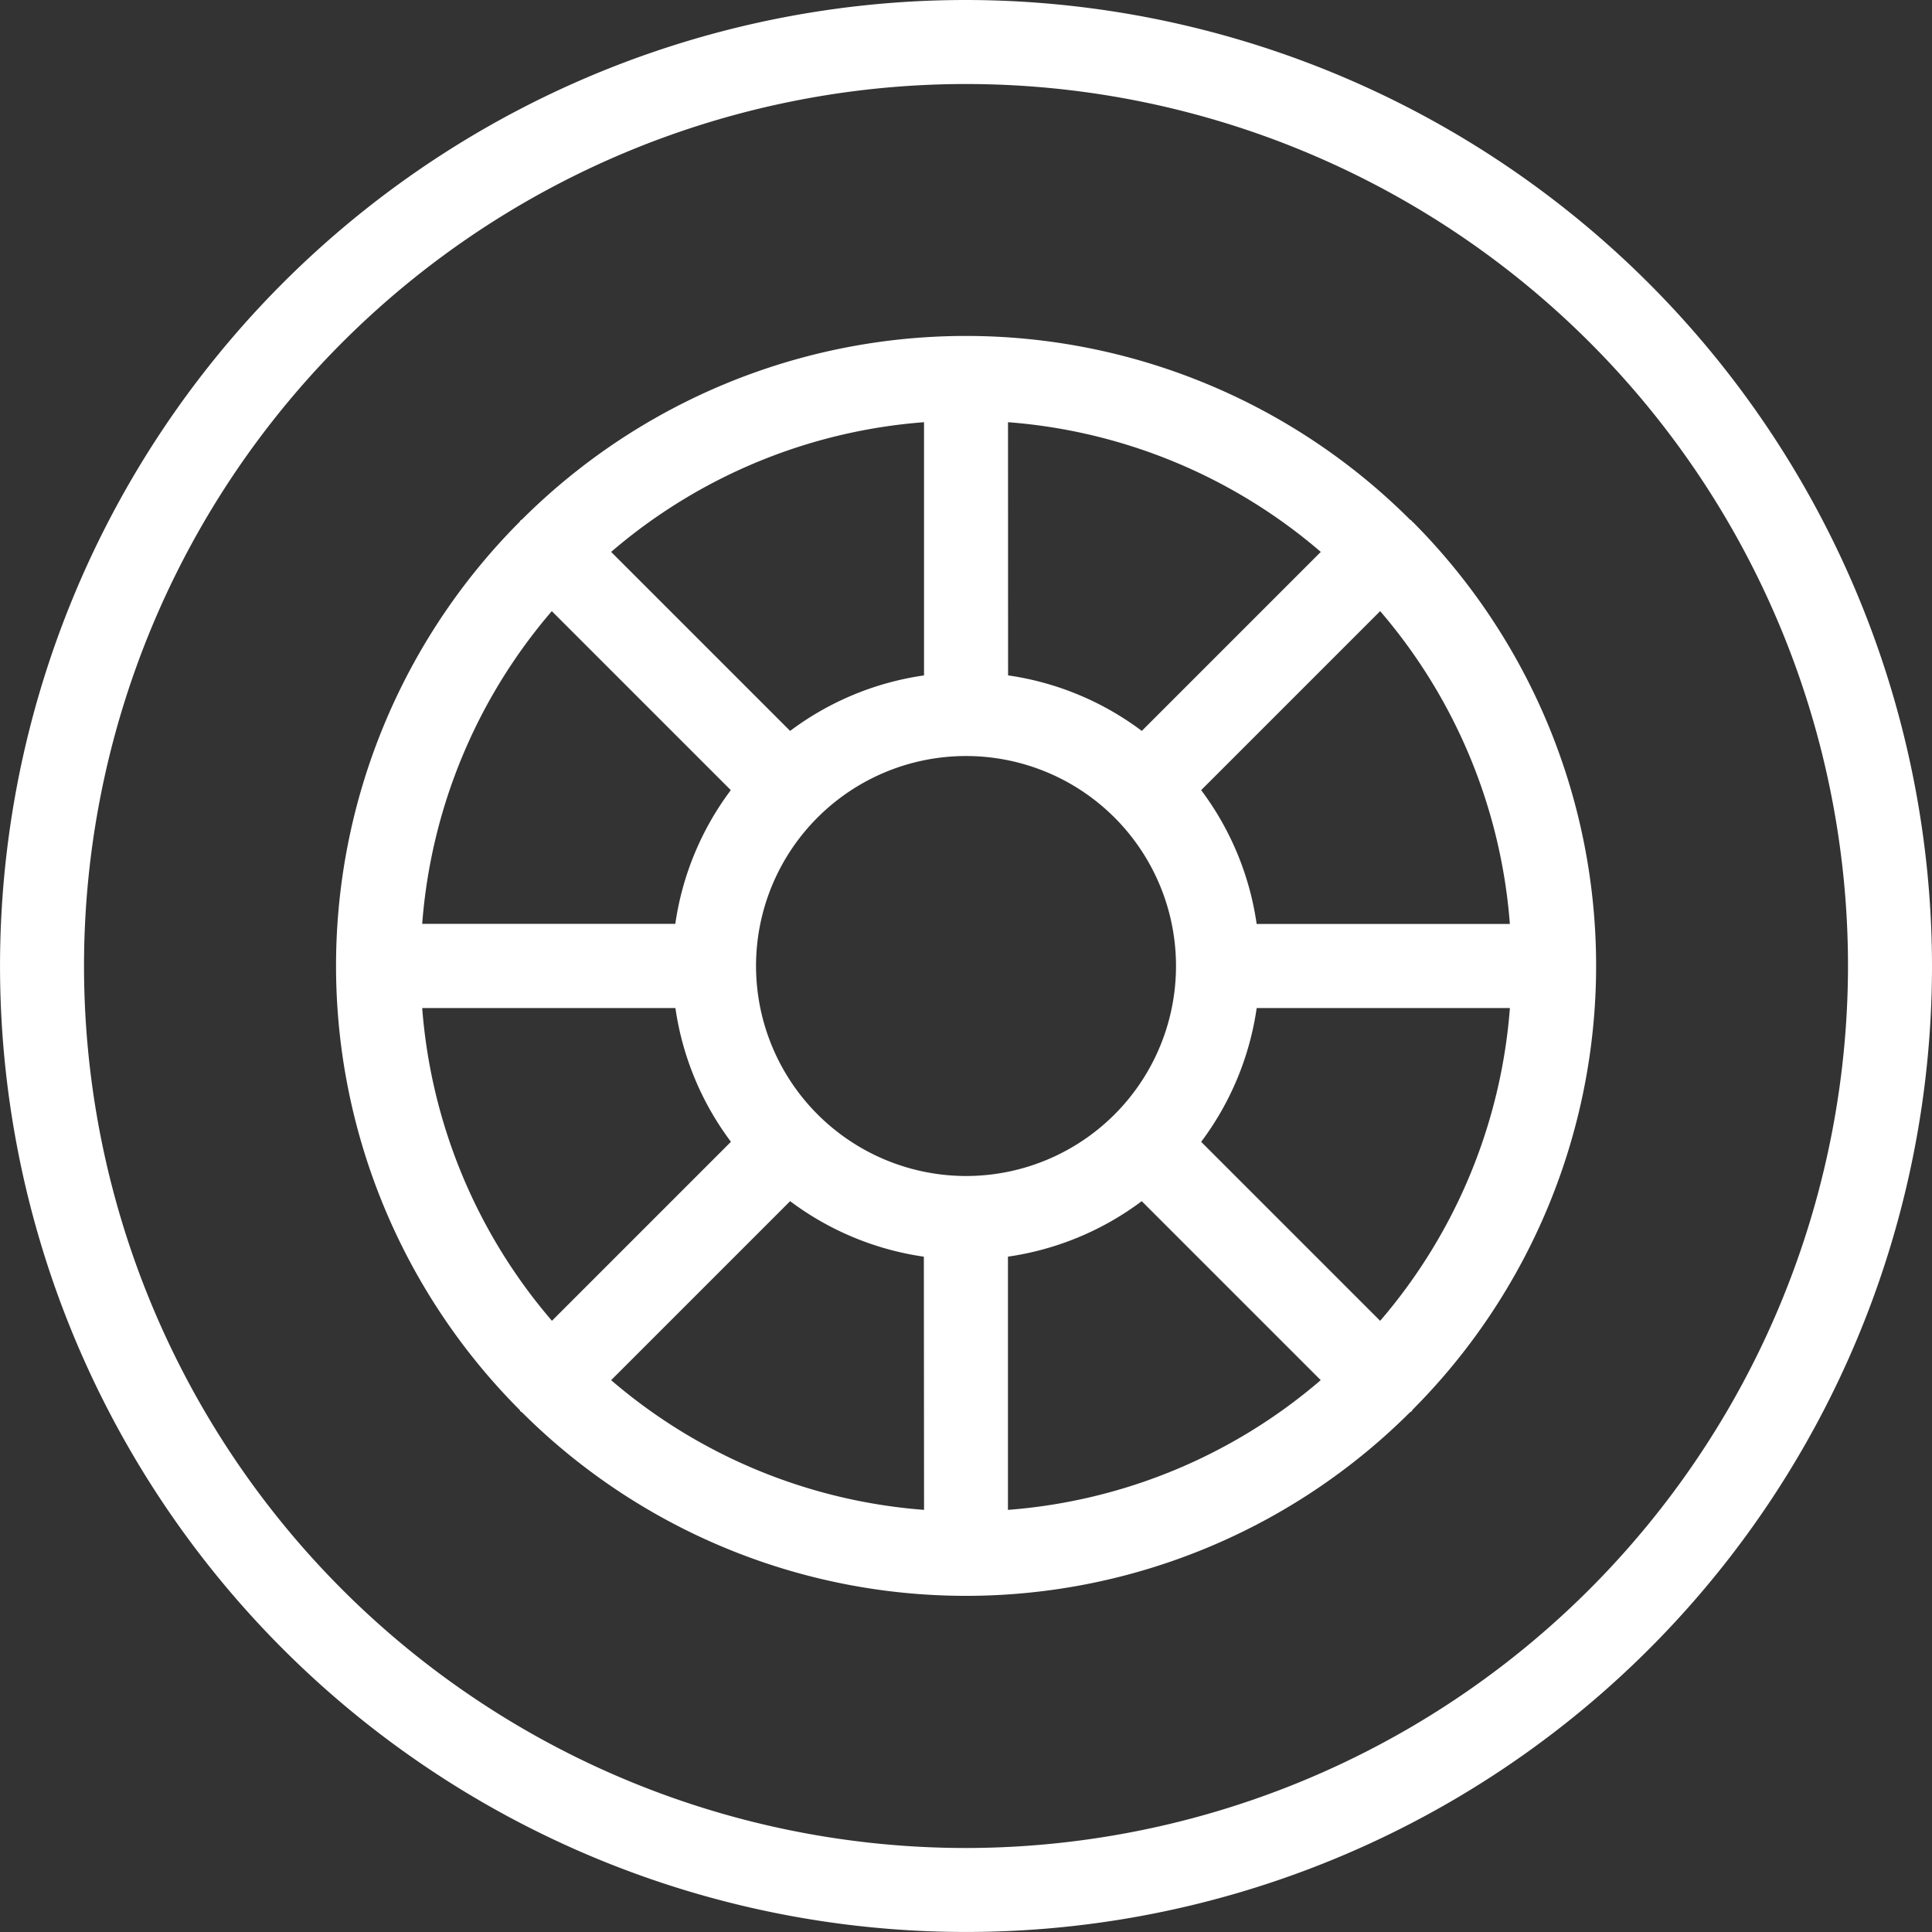
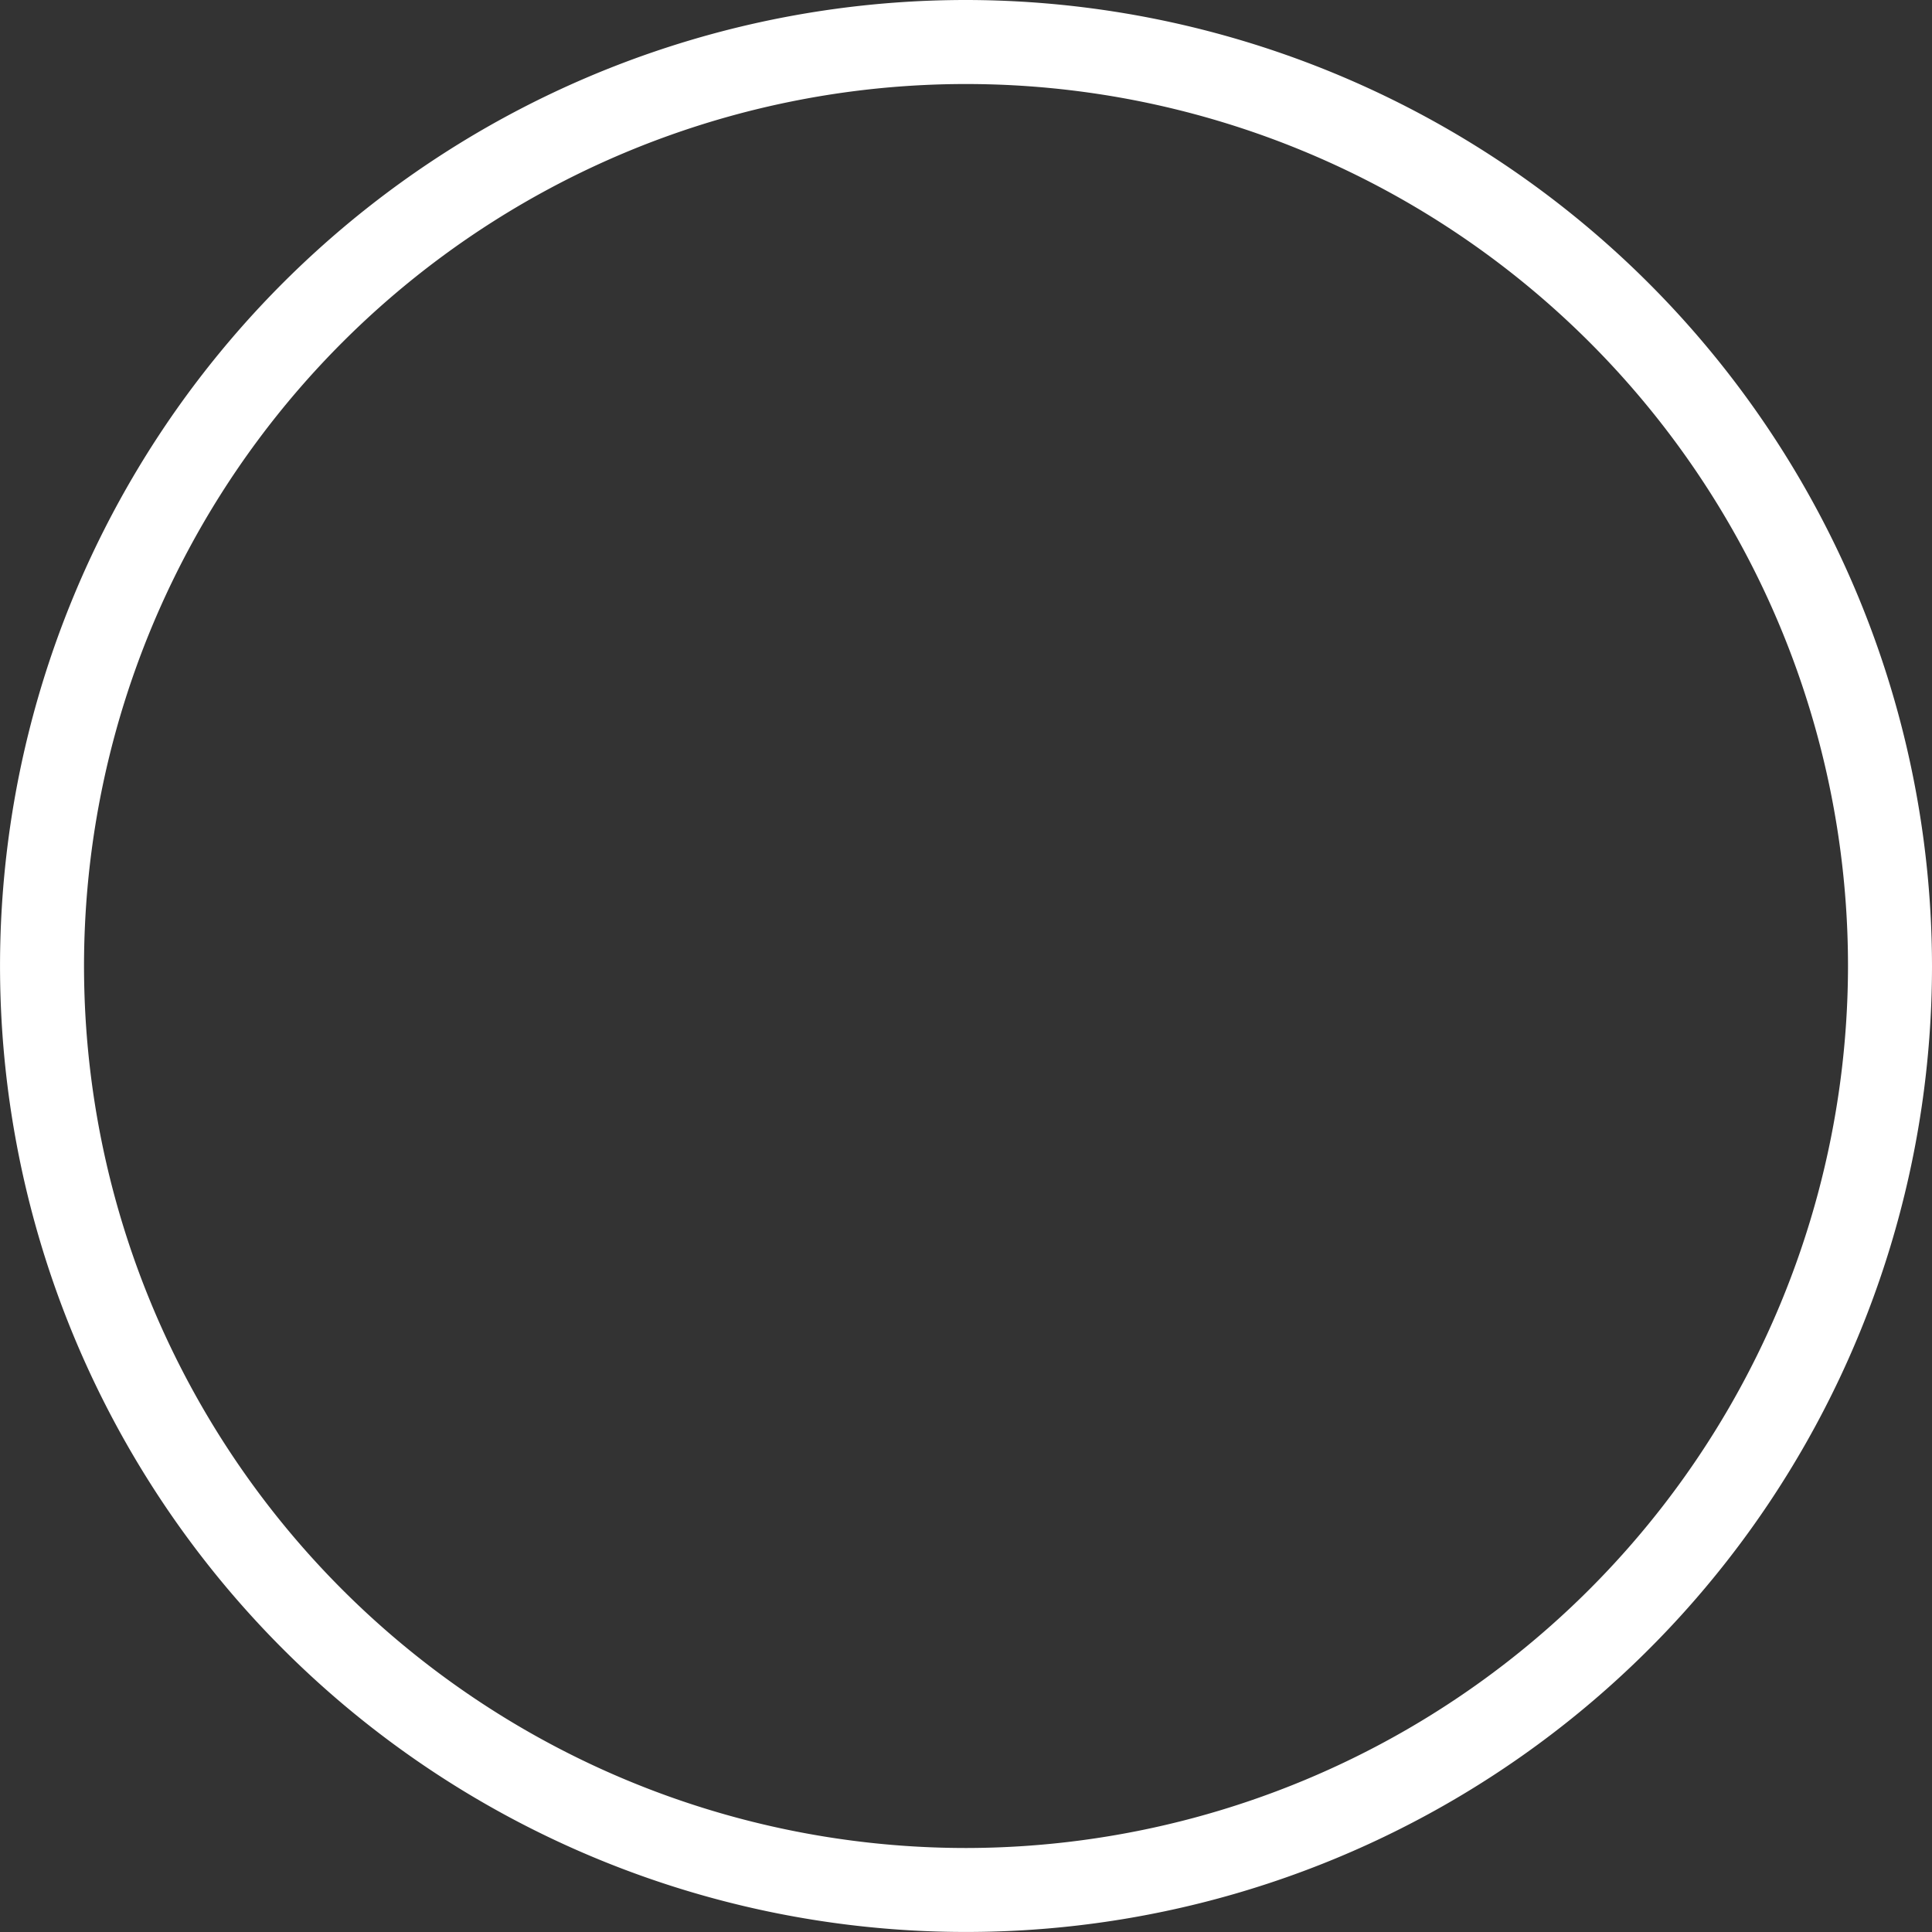
<svg xmlns="http://www.w3.org/2000/svg" id="wheel" width="58.285" height="58.285" viewBox="0 0 58.285 58.285">
  <rect x="0" y="0" width="58.285" height="58.285" fill="#333333" stroke="none" />
  <g id="Groupe_592" data-name="Groupe 592">
    <g id="Groupe_591" data-name="Groupe 591">
      <path id="Tracé_216" data-name="Tracé 216" d="M29.142,0A29.142,29.142,0,1,0,58.285,29.142,29.175,29.175,0,0,0,29.142,0Zm0,55.751A26.608,26.608,0,1,1,55.751,29.142,26.638,26.638,0,0,1,29.142,55.751Z" fill="#fff" />
    </g>
  </g>
  <g id="Groupe_594" data-name="Groupe 594" transform="translate(10.137 10.137)">
    <g id="Groupe_593" data-name="Groupe 593">
-       <path id="Tracé_217" data-name="Tracé 217" d="M96.476,69.613c-.013-.014-.018-.033-.032-.046s-.033-.018-.047-.032a18.967,18.967,0,0,0-26.787,0c-.014.013-.032.016-.044.029s-.016.03-.029.044a18.969,18.969,0,0,0,0,26.787c.013.014.018.033.03.047s.033.018.047.032a18.97,18.97,0,0,0,26.781,0c.016-.014.037-.019.052-.034s.02-.035.034-.051a18.97,18.97,0,0,0,0-26.783Zm2.937,12.125H91.774A8.812,8.812,0,0,0,90.1,77.7l5.4-5.4A16.381,16.381,0,0,1,99.413,81.738ZM84.273,66.6a16.378,16.378,0,0,1,9.436,3.913l-5.4,5.4a8.8,8.8,0,0,0-4.034-1.675Zm-2.534,0v7.639A8.812,8.812,0,0,0,77.7,75.913l-5.4-5.4A16.385,16.385,0,0,1,81.739,66.6ZM70.51,72.3l5.4,5.4a8.806,8.806,0,0,0-1.674,4.034H66.6A16.377,16.377,0,0,1,70.51,72.3ZM66.6,84.273h7.639a8.812,8.812,0,0,0,1.675,4.036l-5.4,5.4A16.385,16.385,0,0,1,66.6,84.273Zm15.14,15.14A16.378,16.378,0,0,1,72.3,95.5l5.4-5.4a8.816,8.816,0,0,0,4.034,1.675ZM76.671,83.006a6.335,6.335,0,1,1,6.335,6.335A6.343,6.343,0,0,1,76.671,83.006Zm7.6,16.407V91.774A8.819,8.819,0,0,0,88.307,90.1l5.4,5.4A16.384,16.384,0,0,1,84.273,99.413ZM95.5,93.71l-5.4-5.4a8.812,8.812,0,0,0,1.675-4.036h7.639A16.385,16.385,0,0,1,95.5,93.71Z" transform="translate(-64 -64)" fill="#fff" />
-     </g>
+       </g>
  </g>
</svg>